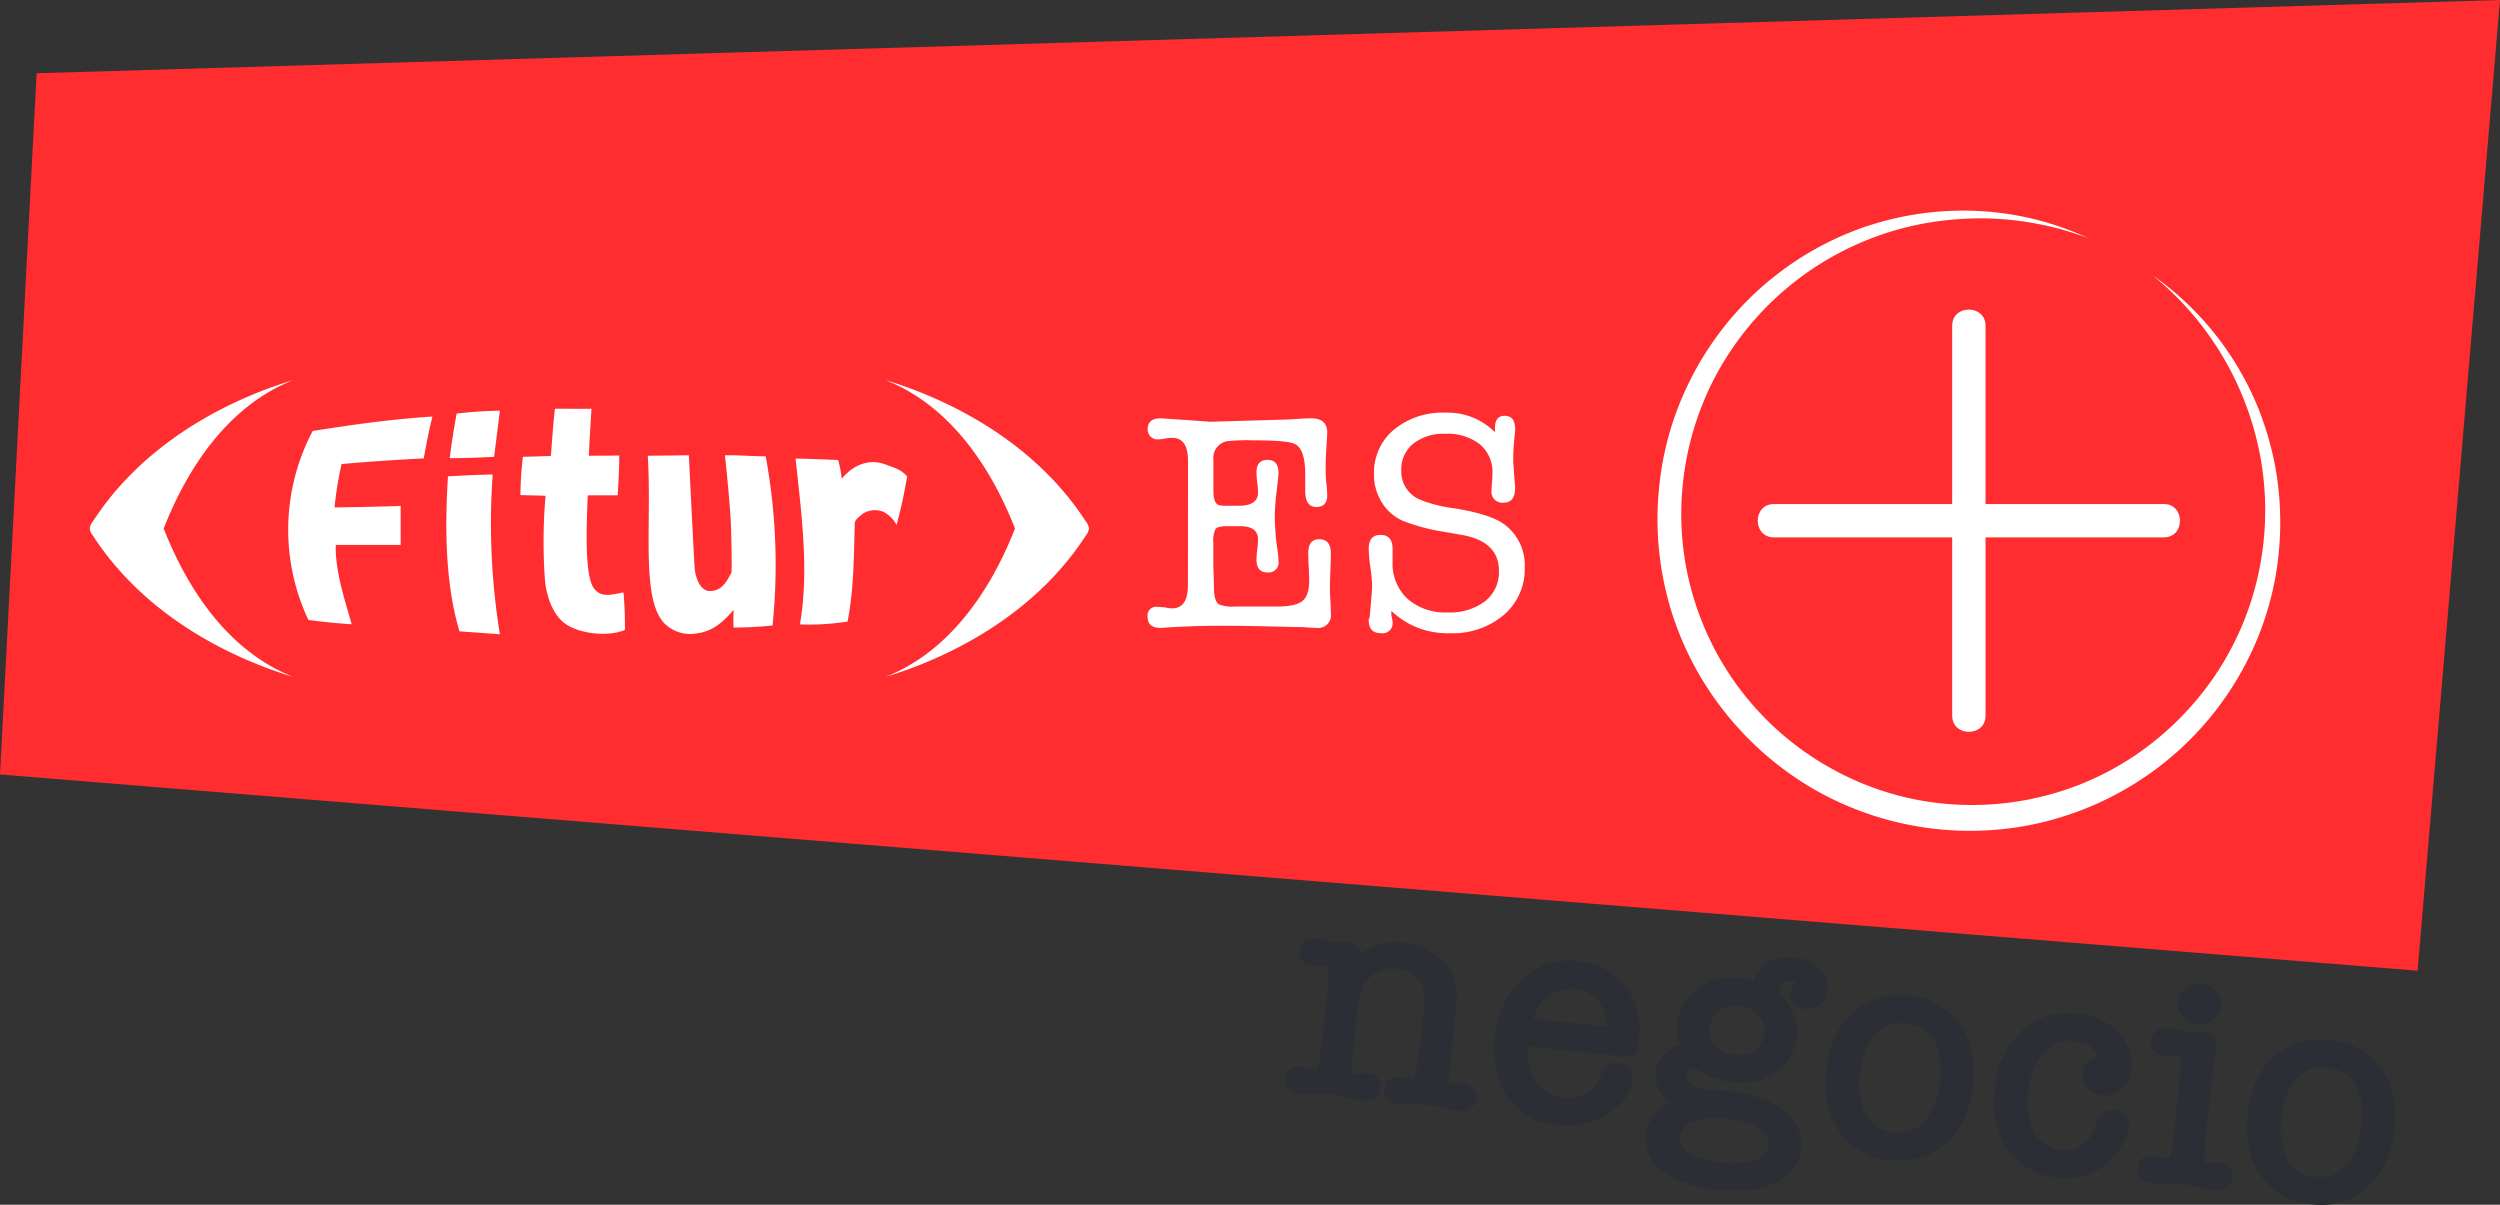
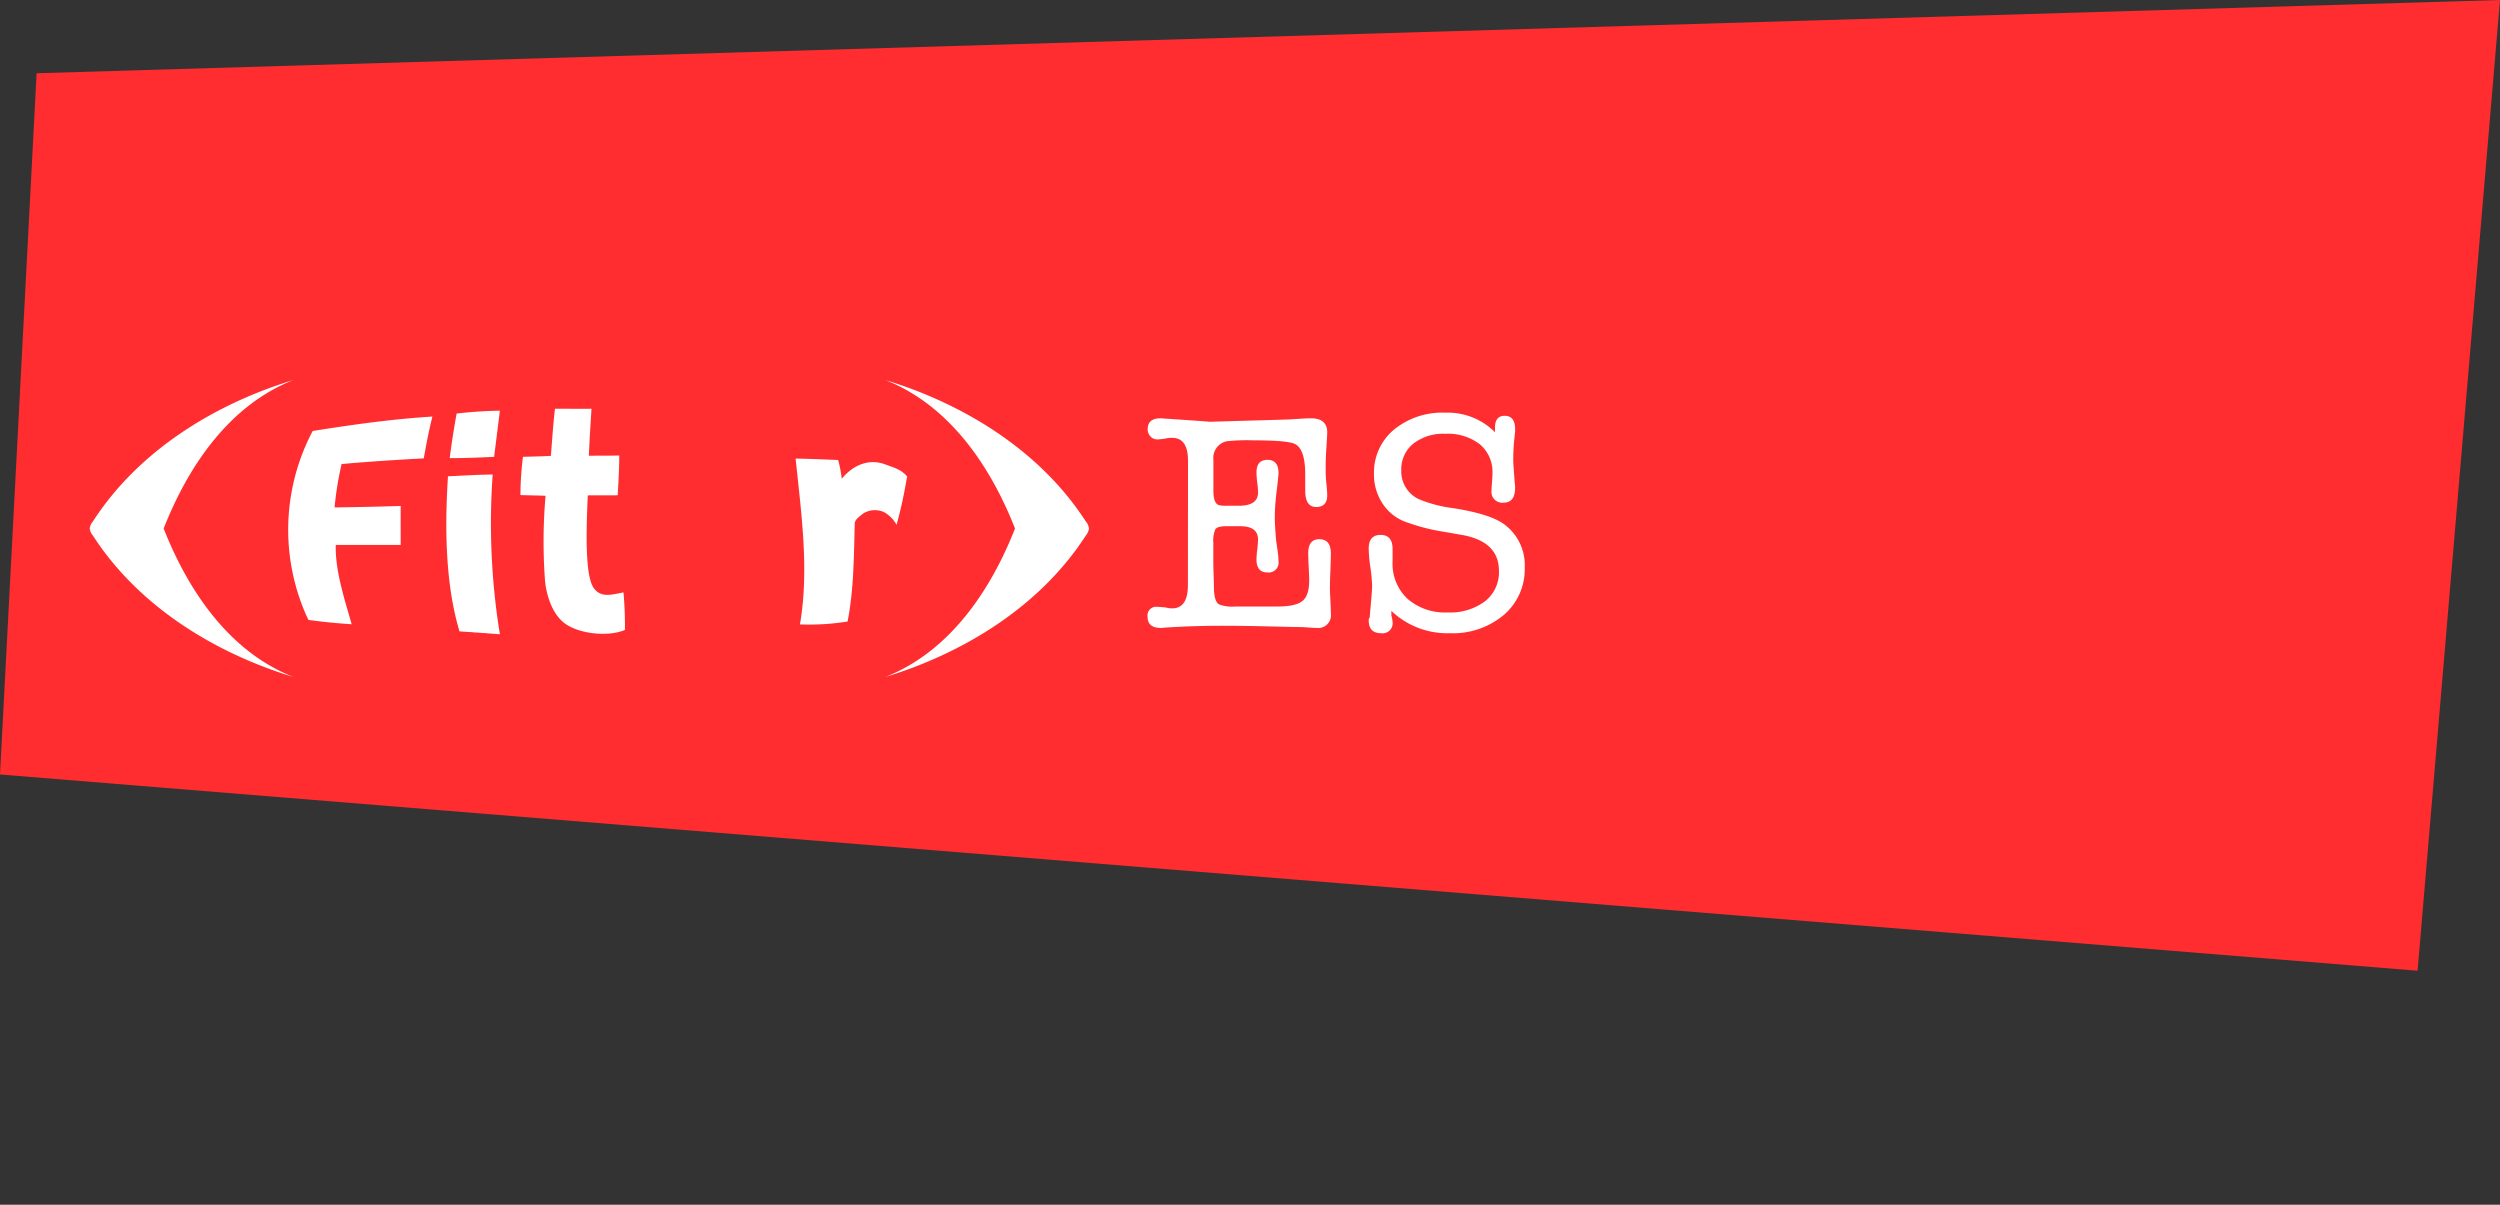
<svg xmlns="http://www.w3.org/2000/svg" viewBox="-948 1541 408.929 197.064">
  <rect x="-948" y="1541" width="408.929" height="197.064" fill="#333333" stroke="none" />
  <defs>
    <style>
      .cls-1 {
        fill: none;
      }

      .cls-2 {
        fill: #ff2d30;
      }

      .cls-3 {
        clip-path: url(#clip-path);
      }

      .cls-4 {
        fill: #2b2e34;
      }

      .cls-5 {
        fill: #fff;
      }

      .cls-6 {
        clip-path: url(#clip-path-2);
      }
    </style>
    <clipPath id="clip-path">
-       <path id="Path_6" data-name="Path 6" class="cls-1" d="M0,10.6H408.929V-186.462H0Z" transform="translate(0 186.462)" />
-     </clipPath>
+       </clipPath>
    <clipPath id="clip-path-2">
      <path id="Path_339" data-name="Path 339" class="cls-1" d="M0,23.159H163.449V-25.425H0Z" transform="translate(0 25.425)" />
    </clipPath>
  </defs>
  <g id="Group_868" data-name="Group 868" transform="translate(-1404 1511)">
    <g id="Group_479" data-name="Group 479" transform="translate(456 30)">
      <g id="Group_1" data-name="Group 1" transform="translate(0 0)">
        <path id="Path_1" data-name="Path 1" class="cls-2" d="M22,0-380.938,11.983l-5.991,114.7,395.448,32.1L22,0Z" transform="translate(386.929)" />
      </g>
      <g id="Group_6" data-name="Group 6" class="cls-3" transform="translate(0 0)">
        <g id="Group_3" data-name="Group 3" transform="translate(210.314 153.552)">
          <path id="Path_3" data-name="Path 3" class="cls-4" d="M.515.03q-.281,0-.689,0C-.379.047-.592.05-.812.044S-1.227.026-1.4.008L-3.039-.37a.553.553,0,0,0-.32-.11,1.655,1.655,0,0,1-.331-.01Q-6.616-.8-6.849,1.424T-4.56,3.909a4.769,4.769,0,0,0,.507.027c.169,0,.357,0,.563-.017A3.527,3.527,0,0,1-2.927,3.9a1.483,1.483,0,0,0,.462-.029c.162.086.258.291.293.617s.044.865.035,1.611l-.074,1.675-.61,5.8q-.138,1.313-.33,2.643t-.329,2.644q-.268,2.062-.873,2A6.067,6.067,0,0,1-5.7,20.571c-.131-.048-.255-.086-.37-.115a3.14,3.14,0,0,0-.427-.071q-2.321-.244-2.548,1.926-.244,2.321,2.581,2.618c.068.007.236.016.507.027a5.647,5.647,0,0,0,.871-.036l1.12.016q.869-.011,1.5.005T-1.37,25a15.093,15.093,0,0,1,2.2.385q.9.2,1.619.374a8.719,8.719,0,0,0,.973.2q2.724.287,2.962-1.984a2.04,2.04,0,0,0-2.082-2.514,3.925,3.925,0,0,0-.686-.021,4.258,4.258,0,0,0-.6.091c-.206.013-.394.026-.565.042a2.71,2.71,0,0,1-.309.019c-.2-.022-.324-.239-.365-.651A13.675,13.675,0,0,1,1.9,18.616l.668-6.357Q3.027,7.92,4.216,6.311A5.275,5.275,0,0,1,9.309,4.449,5.367,5.367,0,0,1,12.28,5.78l.005-.05a3.811,3.811,0,0,1,.85,1.135,4.04,4.04,0,0,1,.41,1.446,16.666,16.666,0,0,1-.1,3.406L13.06,15.35l-.353,2.87c-.042.4-.1.814-.181,1.231s-.137.826-.18,1.23q-.254,1.913-.606,1.875a.806.806,0,0,1-.2-.072,1.4,1.4,0,0,1-.249-.052c-.1-.026-.231-.067-.4-.117a2.726,2.726,0,0,1-.376-.066,2.77,2.77,0,0,0-.375-.064,1.692,1.692,0,0,1-.4-.093q-2.422-.255-2.644,1.864-.25,2.372,2.475,2.657.1.011.815.01t1.84-.036q.409-.008.942.022c.355.021.7.049,1.037.083.436.047.947.125,1.53.238s1.123.228,1.621.349a8.383,8.383,0,0,0,1.072.24c.352.054.611.09.779.108a2.967,2.967,0,0,0,2.04-.475,2.137,2.137,0,0,0,.985-1.605,1.945,1.945,0,0,0-.551-1.562,2.367,2.367,0,0,0-1.547-.8,4.346,4.346,0,0,0-.507-.027c-.137,0-.291.013-.462.027a4.918,4.918,0,0,1-.665.007q-.406-.017-.658-.044c-.187-.154-.271-.5-.246-1.045l.248-2.372.955-9.082a11.554,11.554,0,0,0-.285-4.57,7.753,7.753,0,0,0-3.105-3.947l.051.005A10.572,10.572,0,0,0,10.32.167,10.006,10.006,0,0,0,3.2,1.868Q3.066.273,1.2.076C.93.048.7.033.515.03M46.462,7.18A10.784,10.784,0,0,0,43.18,4.438a11.8,11.8,0,0,0-4.4-1.28,11.211,11.211,0,0,0-9.238,2.957,14.862,14.862,0,0,0-4.369,9.538q-.62,5.9,2.132,9.814a11,11,0,0,0,8.25,4.488,12.483,12.483,0,0,0,7.884-1.722q3.806-2.251,4.167-5.683.266-2.522-2.358-2.8a2.273,2.273,0,0,0-1.486.3,2.853,2.853,0,0,0-1.01,1.117l-.6,1.315a4.617,4.617,0,0,1-2.237,2.366,6.195,6.195,0,0,1-7.951-2.009,7.8,7.8,0,0,1-1.39-5.706c0-.033.073-.043.207-.029l15.186,1.6a9.1,9.1,0,0,0,1.345.064,1.06,1.06,0,0,0,.776-.352,1.989,1.989,0,0,0,.409-.977q.119-.65.242-1.811A11.382,11.382,0,0,0,46.462,7.18M31.508,12.6a5.164,5.164,0,0,1,2.316-3.582,6.679,6.679,0,0,1,4.53-1.36,5.64,5.64,0,0,1,3.76,2.078,5.413,5.413,0,0,1,1.251,4.111ZM58.362,7.512a7.743,7.743,0,0,0-3.4,5.662,9.272,9.272,0,0,0-.02,1.885,5.054,5.054,0,0,0,.552,1.792A6.793,6.793,0,0,0,52.709,18.6a4.653,4.653,0,0,0-1.261,2.775,5.041,5.041,0,0,0,2.544,4.909,6.027,6.027,0,0,0-4.109,5.128,6.482,6.482,0,0,0,2.725,6.1q3.114,2.418,9.016,3.038a23.466,23.466,0,0,0,5.355,0,13.088,13.088,0,0,0,4.206-1.191A7.626,7.626,0,0,0,74,37.058a6.72,6.72,0,0,0,1.244-3.338,6.243,6.243,0,0,0-1.24-4.466A10.161,10.161,0,0,0,69.733,26a26.746,26.746,0,0,0-7.523-1.709l-.656-.07a2.242,2.242,0,0,1-.433.006l-.329-.035-.3-.032q-4.188-.441-4-2.256a1.544,1.544,0,0,1,.376-.9.788.788,0,0,1,.67-.312,4.391,4.391,0,0,1,.932.353,12.735,12.735,0,0,0,2.794,1.314,14.072,14.072,0,0,0,2.869.608A9.79,9.79,0,0,0,71.094,21.3,7.7,7.7,0,0,0,74.5,15.585a7.792,7.792,0,0,0-.534-3.907,9.5,9.5,0,0,0-2.383-3.286q.385-2.2,2-2.033a1.355,1.355,0,0,1,.421.12,3.364,3.364,0,0,1,.41.222,1.815,1.815,0,0,0-.712.715,2.613,2.613,0,0,0-.215.819,2.256,2.256,0,0,0,.65,1.828,2.8,2.8,0,0,0,1.815.93,3.125,3.125,0,0,0,2.4-.768A3.423,3.423,0,0,0,79.6,7.857,4.112,4.112,0,0,0,78.262,4.3a6.775,6.775,0,0,0-4.125-1.76,6.876,6.876,0,0,0-4.388.737,5.268,5.268,0,0,0-2.289,3.1,10.333,10.333,0,0,0-1.019-.26c-.35-.07-.693-.124-1.028-.16a10.342,10.342,0,0,0-7.05,1.555M68.2,11.939a3.687,3.687,0,0,1,1.006,3.04A3.6,3.6,0,0,1,67.647,17.7a4.948,4.948,0,0,1-3.443.735,4.531,4.531,0,0,1-3.014-1.413,3.781,3.781,0,0,1-.9-3.079l.021-.2a3.683,3.683,0,0,1,1.643-2.531,4.579,4.579,0,0,1,3.138-.741,4.792,4.792,0,0,1,3.11,1.474M68.368,30.5a2.928,2.928,0,0,1,1.616,2.822q-.17,1.614-2.263,2.364a12.915,12.915,0,0,1-5.575.383,12.073,12.073,0,0,1-5.1-1.48,2.883,2.883,0,0,1-1.644-2.8A2.959,2.959,0,0,1,57.644,29.4a12.43,12.43,0,0,1,5.553-.411A11.921,11.921,0,0,1,68.368,30.5m30.693,2.308q3.66-3.288,4.309-9.443.636-6.054-2.167-9.97a11.367,11.367,0,0,0-8.446-4.56,11.07,11.07,0,0,0-9.171,2.81q-3.6,3.243-4.246,9.348-.637,6.054,2.2,10.076a10.964,10.964,0,0,0,8.24,4.59,11.211,11.211,0,0,0,9.277-2.85M97.91,22.891a10.8,10.8,0,0,1-2.488,6.447,5.833,5.833,0,0,1-5.115,1.834,5.427,5.427,0,0,1-4.443-2.864,11.319,11.319,0,0,1-.975-6.733l.058-.556a10.638,10.638,0,0,1,2.494-6.011,5.673,5.673,0,0,1,4.945-1.674q6.457.679,5.524,9.558m24.1.978a3.683,3.683,0,0,0,2.45,1.2,3.969,3.969,0,0,0,3.242-1.011,4.968,4.968,0,0,0,1.544-3.28,7.3,7.3,0,0,0-2.165-6.094,10.773,10.773,0,0,0-6.678-2.947,11.181,11.181,0,0,0-9.232,2.906,14.788,14.788,0,0,0-4.269,9.55,13.9,13.9,0,0,0,2.137,9.762,10.939,10.939,0,0,0,8.139,4.579,11.172,11.172,0,0,0,4.479-.4,10.921,10.921,0,0,0,3.725-1.955,13.324,13.324,0,0,0,2.288-2.845,7.449,7.449,0,0,0,1.184-3.012,2.383,2.383,0,0,0-.565-1.9,2.712,2.712,0,0,0-1.843-.908,2.542,2.542,0,0,0-2.408,1.073l-.823,2a5.267,5.267,0,0,1-2.177,2.755,5.062,5.062,0,0,1-3.236.706,5.383,5.383,0,0,1-4.392-2.86,11.319,11.319,0,0,1-.975-6.733,10.871,10.871,0,0,1,2.45-6.322,5.557,5.557,0,0,1,4.946-1.929q3.431.36,3.938,2.811a2.509,2.509,0,0,0-2.557,2.486,2.933,2.933,0,0,0,.8,2.354m20.089,1.78q.1-1.008.209-1.993t.26-1.987c.027-.268.063-.529.107-.78s.078-.492.1-.728a9.546,9.546,0,0,1,.2-1.408c0-.033.01-.092.019-.176a1.42,1.42,0,0,1,.085-.322l.074-.706q.266-2.522-1.9-2.751l-1.327.014c-.205.013-.419.016-.638.01s-.365-.014-.431-.02q-.152-.016-.626-.117t-1.17-.276a1.839,1.839,0,0,0-.5-.1l-.908-.1q-2.926-.308-3.165,1.963-.233,2.221,2.34,2.49c.134.015.312.025.533.031a1.967,1.967,0,0,0,.593-.064q.363-.063.621-.088a2.122,2.122,0,0,1,.358-.014q.455.048.356,2.435l-1.278,12.159q-.406,2.4-.81,2.363l-.3-.032a2.189,2.189,0,0,1-.544-.16c-.2-.054-.456-.116-.772-.183s-.508-.1-.575-.112q-2.473-.26-2.706,1.96-.244,2.321,2.48,2.607a9.239,9.239,0,0,0,1.042.033q.639-.01,1.558-.015.767-.021,1.453,0t1.242.079a6.934,6.934,0,0,1,.9.171c.364.089.795.194,1.293.314q.8.185,1.4.3c.4.075.733.128,1,.156a3.3,3.3,0,0,0,2.163-.435,2.044,2.044,0,0,0,1.007-1.578q.233-2.219-2.391-2.5a2.778,2.778,0,0,0-.585-.011c-.154.018-.284.038-.389.061l.056-.045q-.464.054-.773.072c-.205.013-.292.02-.258.024q-.3-.032-.295-1.562a5.7,5.7,0,0,1,.048-.938l.193-1.841Zm.514-12.9a3.121,3.121,0,0,0,1.284-2.263,3.047,3.047,0,0,0-.788-2.454,3.617,3.617,0,0,0-2.4-1.2,3.529,3.529,0,0,0-2.57.673,3.08,3.08,0,0,0-1.256,2.241,3.159,3.159,0,0,0,.76,2.477,3.472,3.472,0,0,0,2.372,1.219,3.562,3.562,0,0,0,2.6-.7m25.364,27.3q3.66-3.288,4.309-9.443.636-6.054-2.167-9.97a11.371,11.371,0,0,0-8.446-4.56,11.066,11.066,0,0,0-9.171,2.811q-3.6,3.243-4.246,9.347-.637,6.054,2.2,10.077A10.961,10.961,0,0,0,158.7,42.9a11.2,11.2,0,0,0,9.277-2.85m-1.151-9.914a10.8,10.8,0,0,1-2.489,6.446,5.83,5.83,0,0,1-5.114,1.835,5.431,5.431,0,0,1-4.443-2.864,11.323,11.323,0,0,1-.975-6.734l.058-.555a10.639,10.639,0,0,1,2.493-6.011,5.674,5.674,0,0,1,4.946-1.674q6.457.679,5.524,9.558" transform="translate(9.063 0.526)" />
        </g>
        <g id="Group_4" data-name="Group 4" transform="translate(271.122 34.452)">
-           <path id="Path_4" data-name="Path 4" class="cls-5" d="M4.359.571A48.864,48.864,0,0,1,17.276,13.993a49.276,49.276,0,0,1,4.353,8.369A52.7,52.7,0,0,1,24.3,31.456,51.207,51.207,0,0,1,24.3,50.43a49.858,49.858,0,0,1-7.134,17.712A50.372,50.372,0,0,1,3.9,82a51.131,51.131,0,0,1-17.514,7.986,49.853,49.853,0,0,1-9.59,1.36,50.688,50.688,0,0,1-9.678-.469,51.327,51.327,0,0,1-18.258-6.3A51.667,51.667,0,0,1-65.721,71.918,50.918,50.918,0,0,1-74.613,54.8a51.158,51.158,0,0,1-1.838-19.162,50.672,50.672,0,0,1,1.784-9.48,50.753,50.753,0,0,1,3.573-8.94A50.525,50.525,0,0,1-59.32,2.184,50.275,50.275,0,0,1-42.9-7.338a50.238,50.238,0,0,1,18.64-2.65,49.9,49.9,0,0,1,9.288,1.357,49.11,49.11,0,0,1,8.8,3.111,48.716,48.716,0,0,0-8.935-2.467A49.612,49.612,0,0,0-24.29-8.78a53.356,53.356,0,0,0-9.118.9,47.963,47.963,0,0,0-8.751,2.551A48.655,48.655,0,0,0-68.047,18.733a48.456,48.456,0,0,0-4.6,17.22,47.161,47.161,0,0,0,1.984,17.652,47.675,47.675,0,0,0,8.276,15.664A47.522,47.522,0,0,0-48.955,80.8a47,47,0,0,0,16.691,5.863,48.113,48.113,0,0,0,17.712-.687,47.172,47.172,0,0,0,16.273-7.1A48.938,48.938,0,0,0,14.337,66.266a47.9,47.9,0,0,0,7.173-16.42A49.076,49.076,0,0,0,22.2,31.812,49.876,49.876,0,0,0,4.359.571" transform="translate(76.673 10.043)" />
-         </g>
+           </g>
        <g id="Group_5" data-name="Group 5" transform="translate(287.518 50.642)">
-           <path id="Path_5" data-name="Path 5" class="cls-5" d="M3.574,1.711H-25.6V-27.461c0-3.509-5.453-3.514-5.453,0V1.711H-60.224c-3.508,0-3.514,5.452,0,5.452h29.172V36.336c0,3.509,5.453,3.515,5.453,0V7.163H3.574c3.509,0,3.514-5.452,0-5.452" transform="translate(62.858 30.095)" />
-         </g>
+           </g>
      </g>
    </g>
    <g id="Group_518" data-name="Group 518" transform="translate(470.675 92.157)">
      <g id="Group_517" data-name="Group 517" class="cls-6" transform="translate(0 0)">
        <g id="Group_509" data-name="Group 509" transform="translate(58.894 5.018)">
          <path id="Path_331" data-name="Path 331" class="cls-5" d="M3.908,0,2.965,7.55c-2.32.118-4.661.216-7.256.216C-3.976,4.9-3.169.472-3.169.472A70.159,70.159,0,0,1,3.908,0" transform="translate(4.291)" />
        </g>
        <g id="Group_510" data-name="Group 510" transform="translate(58.333 15.458)">
          <path id="Path_332" data-name="Path 332" class="cls-5" d="M3.614,0A112.876,112.876,0,0,0,4.793,26.131l-6.608-.472C-4.164,17.826-4.221,8.553-3.7.294-1.164.176.94.038,3.614,0" transform="translate(3.967)" />
        </g>
        <g id="Group_511" data-name="Group 511" transform="translate(0 -0.001)">
          <path id="Path_333" data-name="Path 333" class="cls-5" d="M5.767,11.58C9.732,1.485,16.429-8.563,27-12.713,14.444-8.891,1.8-1.364-5.8,10.41a2.212,2.212,0,0,0-.529,1.158h0v.021h0a2.217,2.217,0,0,0,.529,1.16C1.8,24.522,14.444,32.049,27,35.871,16.429,31.72,9.732,21.673,5.767,11.58" transform="translate(6.331 12.713)" />
        </g>
        <g id="Group_512" data-name="Group 512" transform="translate(130.121 -0.001)">
          <path id="Path_334" data-name="Path 334" class="cls-5" d="M10.121,11.58C6.156,1.485-.544-8.563-11.111-12.713c12.552,3.822,25.2,11.349,32.8,23.123a2.212,2.212,0,0,1,.529,1.158h0v.021h0a2.217,2.217,0,0,1-.529,1.16c-7.6,11.773-20.244,19.3-32.8,23.121C-.544,31.72,6.156,21.673,10.121,11.58" transform="translate(11.111 12.713)" />
        </g>
        <g id="Group_513" data-name="Group 513" transform="translate(32.469 5.977)">
          <path id="Path_335" data-name="Path 335" class="cls-5" d="M3.613,7.086c3.258-.044,6.243-.094,10.817-.237-.013,1.953,0,6.371,0,6.371H3.812c-.13,4.213,1.483,9.012,2.6,12.979C3.523,26,1.872,25.827-.669,25.489A34.583,34.583,0,0,1,.038-5.419c8.324-1.313,13.605-1.966,19.584-2.36-.629,2.517-.944,4.246-1.416,6.843C13.8-.7,9.365-.42,4.763-.008a54.9,54.9,0,0,0-1.15,7.093" transform="translate(3.967 7.779)" />
        </g>
        <g id="Group_514" data-name="Group 514" transform="translate(70.456 4.7)">
          <path id="Path_336" data-name="Path 336" class="cls-5" d="M2.69,0C4.872-.017,6.72.04,8.667,0c-.185,3.136-.275,4.227-.434,7.687,2.026-.019,2.719.006,4.976-.04,0,1.966-.1,3.835-.256,6.508-1.808.021-2.767.006-4.89.015C7.65,22.764,7.885,27.855,9.1,29.416c1.234,1.59,2.989.944,4.8.629a59.716,59.716,0,0,1,.235,6.136c-2.752,1.179-7.6.661-9.927-1.141-2.2-1.706-3.008-5.112-3.153-7.047a86.561,86.561,0,0,1,.1-13.754c-1.3-.059-2.4-.059-4.108-.12A50.22,50.22,0,0,1-2.54,7.865c1.926-.057,3.224-.076,4.563-.157C2.18,5.9,2.374,2.675,2.69,0" transform="translate(2.953 0.002)" />
        </g>
        <g id="Group_515" data-name="Group 515" transform="translate(91.282 12.308)">
-           <path id="Path_337" data-name="Path 337" class="cls-5" d="M4.864,10.587c2.243-.029,2.926-2.169,3.485-2.975.088-.825-.008-6.56-.122-8.612C8-5.021,7.283-11.619,7.283-11.619c2.438-.038,4.471.178,6.667.178a97.433,97.433,0,0,1,1.12,27.665,60.009,60.009,0,0,1-6.369.332c-.08-.942,0-2.889,0-2.889-1.559,1.815-3.3,3.468-5.822,3.814a6.009,6.009,0,0,1-5.327-1.437C-6.565,12.181-4.633-.018-5.34-11.54h0l6.724-.078s.7,14.534.944,18.4c.094,1.481.877,3.875,2.536,3.8" transform="translate(5.34 11.623)" />
-         </g>
+           </g>
        <g id="Group_516" data-name="Group 516" transform="translate(115.462 12.851)">
          <path id="Path_338" data-name="Path 338" class="cls-5" d="M3.318.112a20.57,20.57,0,0,1,.59,3.067C5.732.955,8.311-.163,10.987.821c1.4.516,2.69.841,3.617,2-.525,2.895-.835,4.578-1.729,7.905a5.2,5.2,0,0,0-2.123-2.123,3.669,3.669,0,0,0-3.3.235c-.577.464-1.4,1-1.418,1.651-.155,5.624-.149,10.8-1.177,16.045a39.553,39.553,0,0,1-7.789.47C-1.4,18.116-2.7,8.9-3.643-.123c2.891.059,4.915.157,6.961.235" transform="translate(3.643 0.123)" />
        </g>
      </g>
    </g>
    <path id="Path_2" data-name="Path 2" class="cls-5" d="M169.222,1.517q0,3.8-2.587,3.8a4.049,4.049,0,0,1-1.065-.152q-1.116-.1-1.37-.1a1.413,1.413,0,0,0-1.573,1.623q0,1.826,2.131,1.826h.3a2.351,2.351,0,0,1,.457-.051q4.566-.3,9.334-.3,3.145,0,7.457.1t3.957.1q1.623,0,2.232.051c.812.068,1.4.1,1.776.1a2.086,2.086,0,0,0,2.334-2.384q0-.71-.076-2.105t-.076-2.105q0-.913.076-2.79t.076-2.79q0-2.334-1.9-2.334-1.8,0-1.8,2.283,0,.761.076,2.257t.076,2.257q0,2.435-1.116,3.323t-4.109.888h-6.9a5.98,5.98,0,0,1-2.638-.355q-.761-.507-.812-2.536,0-.558-.051-2.232-.051-1.37-.051-2.181V-5.432a4.615,4.615,0,0,1,.33-2.181q.33-.507,1.8-.507H177.8q2.892,0,2.892,2.181a14.88,14.88,0,0,1-.127,1.623,14.88,14.88,0,0,0-.127,1.623q0,2.131,1.776,2.131a1.614,1.614,0,0,0,1.826-1.826,13.871,13.871,0,0,0-.152-1.776q-.2-1.37-.254-1.776-.2-2.587-.2-3.6a34.908,34.908,0,0,1,.28-4.109q.328-2.739.329-3.145,0-2.181-1.8-2.181t-1.8,2.029a13.364,13.364,0,0,0,.127,1.725,12.56,12.56,0,0,1,.127,1.573q0,2.181-3.153,2.181h-2.051a4.87,4.87,0,0,1-1.2-.1q-.9-.3-.9-2.334v-5.073a2.78,2.78,0,0,1,2.181-3.044,31.188,31.188,0,0,1,4.261-.152q5.479,0,6.8.558,1.776.761,1.776,5.022v2.638q0,2.689,1.8,2.689t1.8-1.928a21.037,21.037,0,0,0-.169-2.181,24.26,24.26,0,0,1-.085-2.486q0-1.37.109-2.993.144-2.181.145-2.587,0-2.334-2.629-2.334-.658,0-1.466.051-2.275.152-2.628.152l-12.185.355h-.5q.5,0-7.079-.507-.707-.051-.758-.051-2.123,0-2.123,1.776a1.667,1.667,0,0,0,.457,1.192,1.478,1.478,0,0,0,1.116.482,7.647,7.647,0,0,0,1.37-.152,4.149,4.149,0,0,1,1.065-.1q2.587,0,2.587,3.754ZM202.905-23.9a9.114,9.114,0,0,0-3.247,7.254A8.529,8.529,0,0,0,200.952-12a7.712,7.712,0,0,0,3.475,3.018,32.009,32.009,0,0,0,6.7,1.776l2.892.507Q220.1-5.635,220.1-.816a6.033,6.033,0,0,1-2.276,4.971,9.5,9.5,0,0,1-6.119,1.826,9.318,9.318,0,0,1-6.576-2.241A7.847,7.847,0,0,1,202.7-2.321V-4.408q0-2.292-1.978-2.292-1.928,0-1.928,2.283a24.519,24.519,0,0,0,.279,3.044,24.519,24.519,0,0,1,.279,3.044q0,.558-.173,2.536l-.232,2.638a.549.549,0,0,0-.152.406q0,2.131,2.033,2.131A1.646,1.646,0,0,0,202.7,7.529a5.619,5.619,0,0,0-.2-1.051v-.75a13.241,13.241,0,0,0,9.566,3.653A12.916,12.916,0,0,0,220.9,6.387a9.837,9.837,0,0,0,3.416-7.762,8.263,8.263,0,0,0-3.348-7.051q-2.232-1.674-8.269-2.638a21.946,21.946,0,0,1-5.682-1.471,5,5,0,0,1-2.892-4.718,5.38,5.38,0,0,1,1.953-4.363,7.957,7.957,0,0,1,5.25-1.623,8.531,8.531,0,0,1,5.656,1.725,5.89,5.89,0,0,1,2.055,4.769q0,.406-.051,1.116l-.1,1.37v.254a1.771,1.771,0,0,0,1.978,2.029q1.877,0,1.877-2.435a3.83,3.83,0,0,0-.051-.71l-.152-2.029q-.1-1.37-.1-1.623a32.5,32.5,0,0,1,.152-3.4q.152-1.42.152-1.522V-24q0-2.181-1.725-2.181-1.573,0-1.573,1.978v.71a10.891,10.891,0,0,0-8.117-3.2,12.464,12.464,0,0,0-8.421,2.79" transform="translate(481.086 124.195)" />
  </g>
</svg>